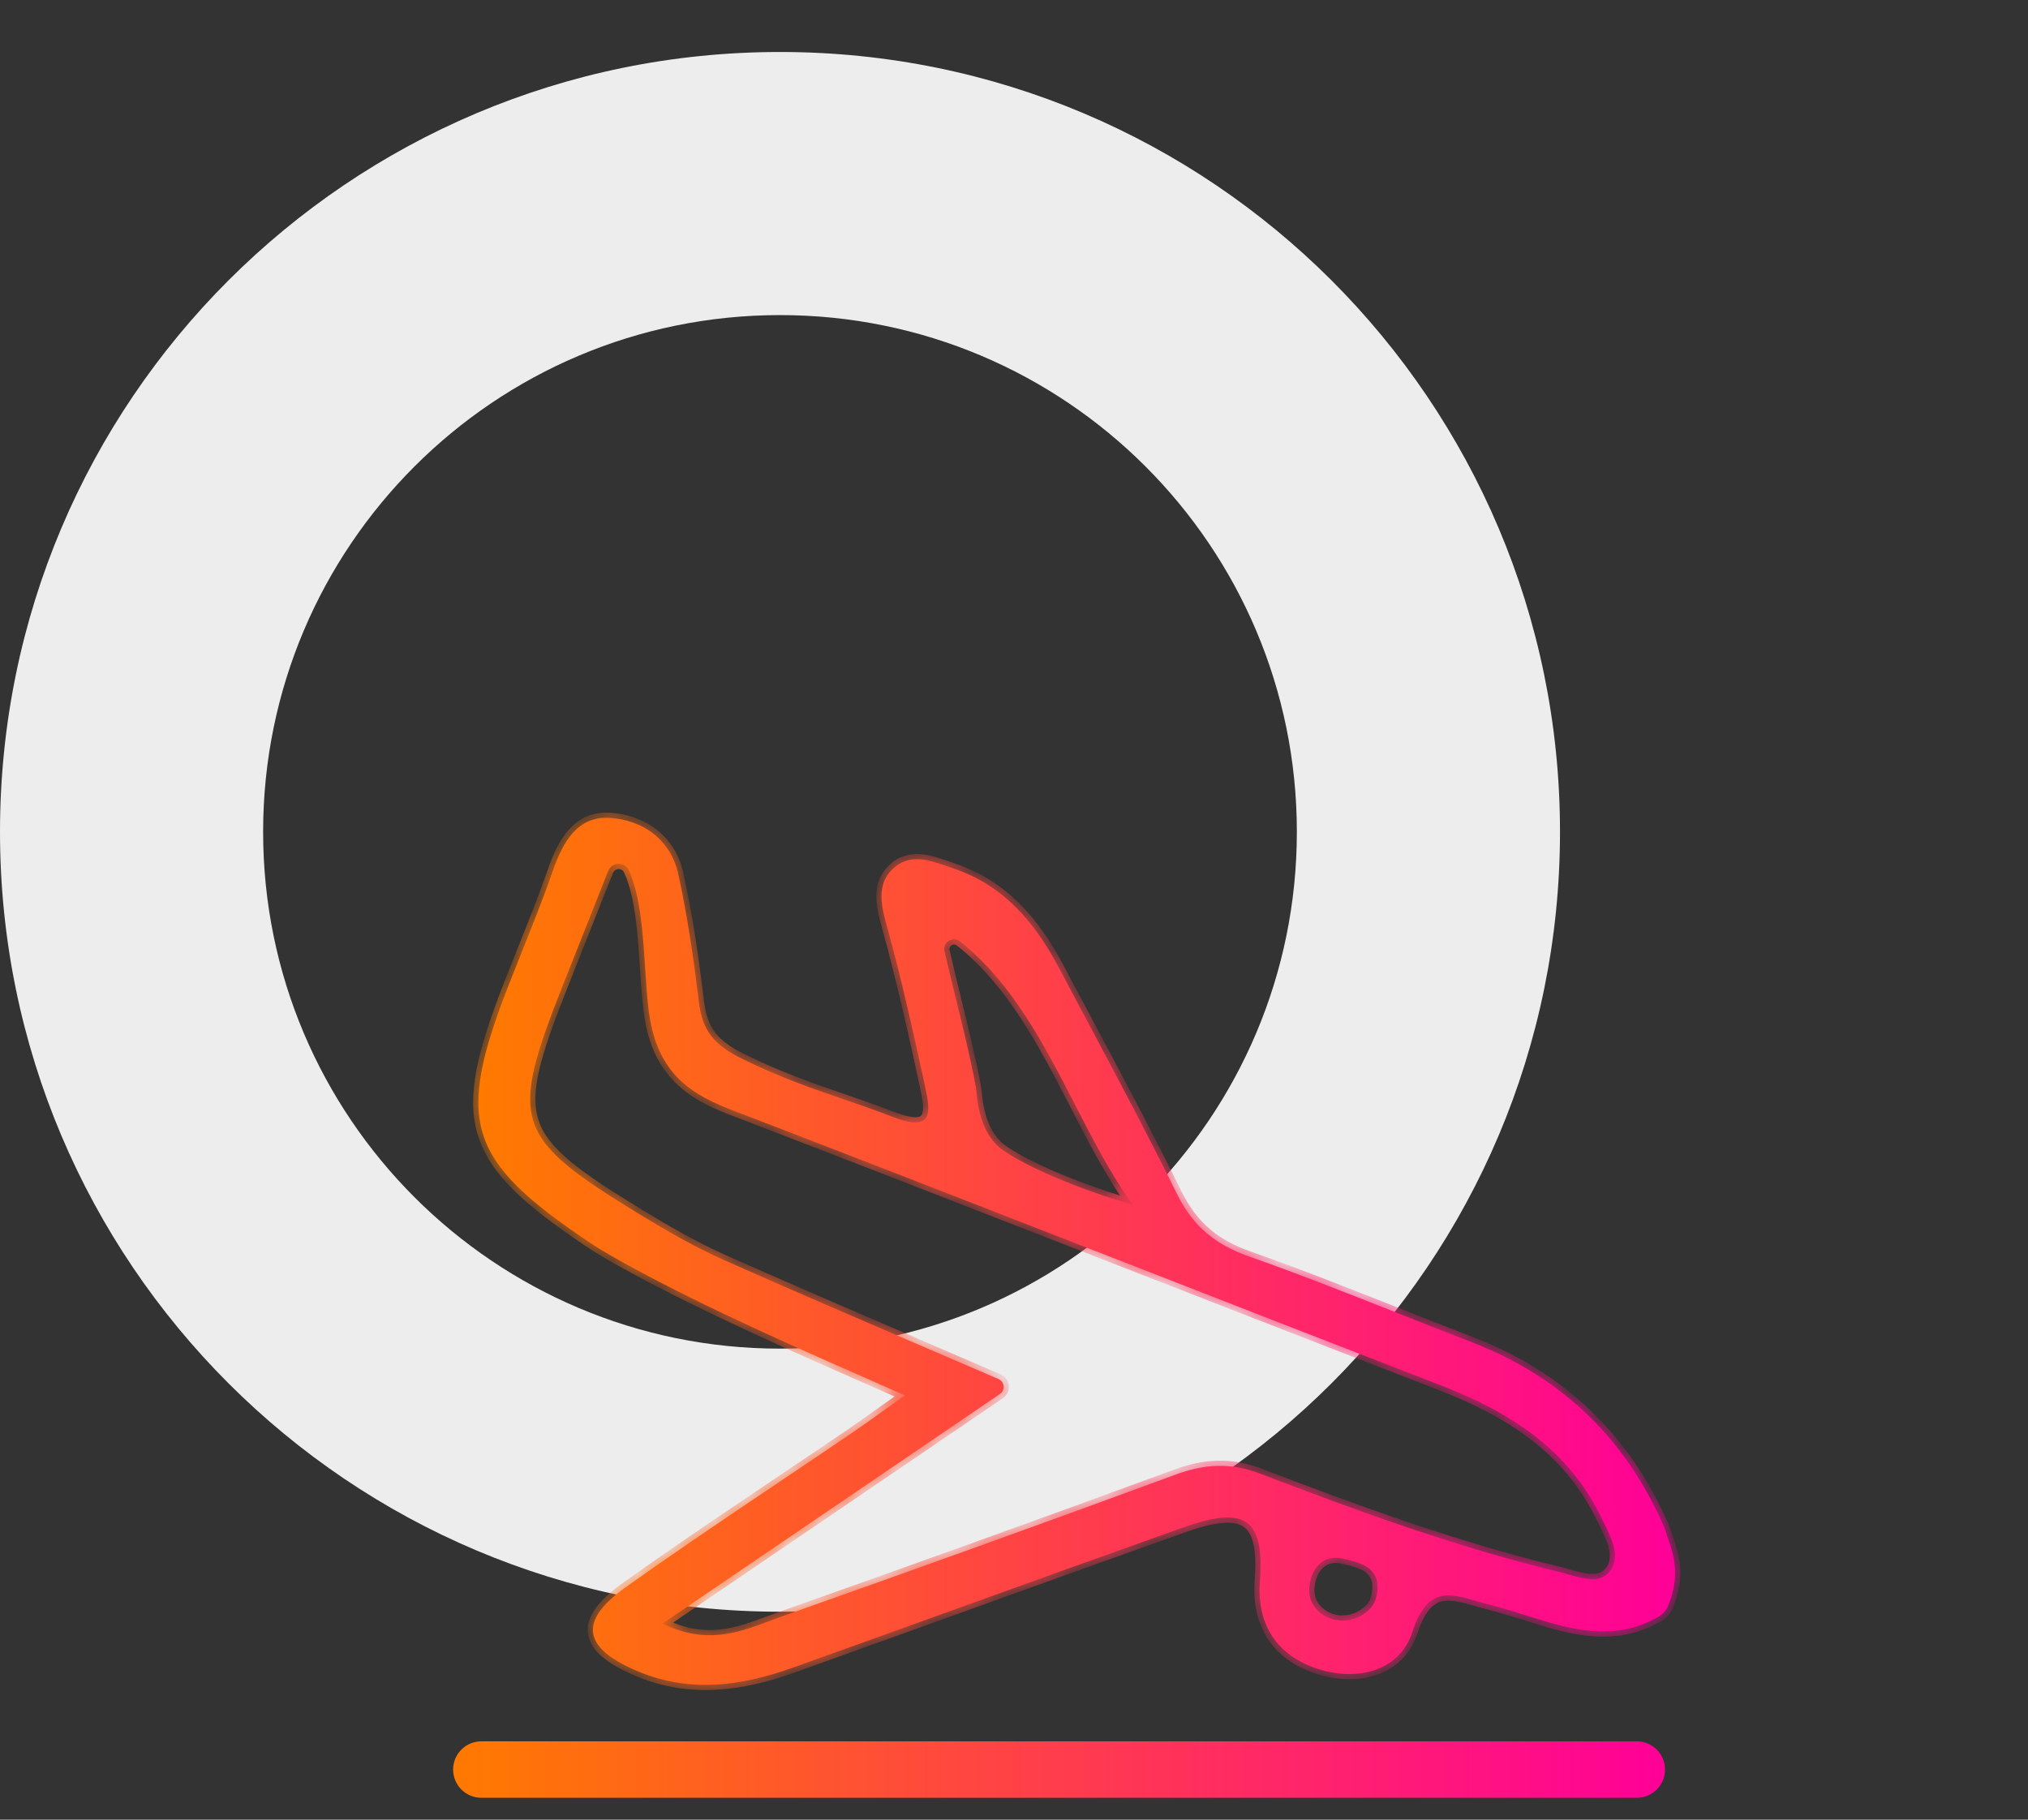
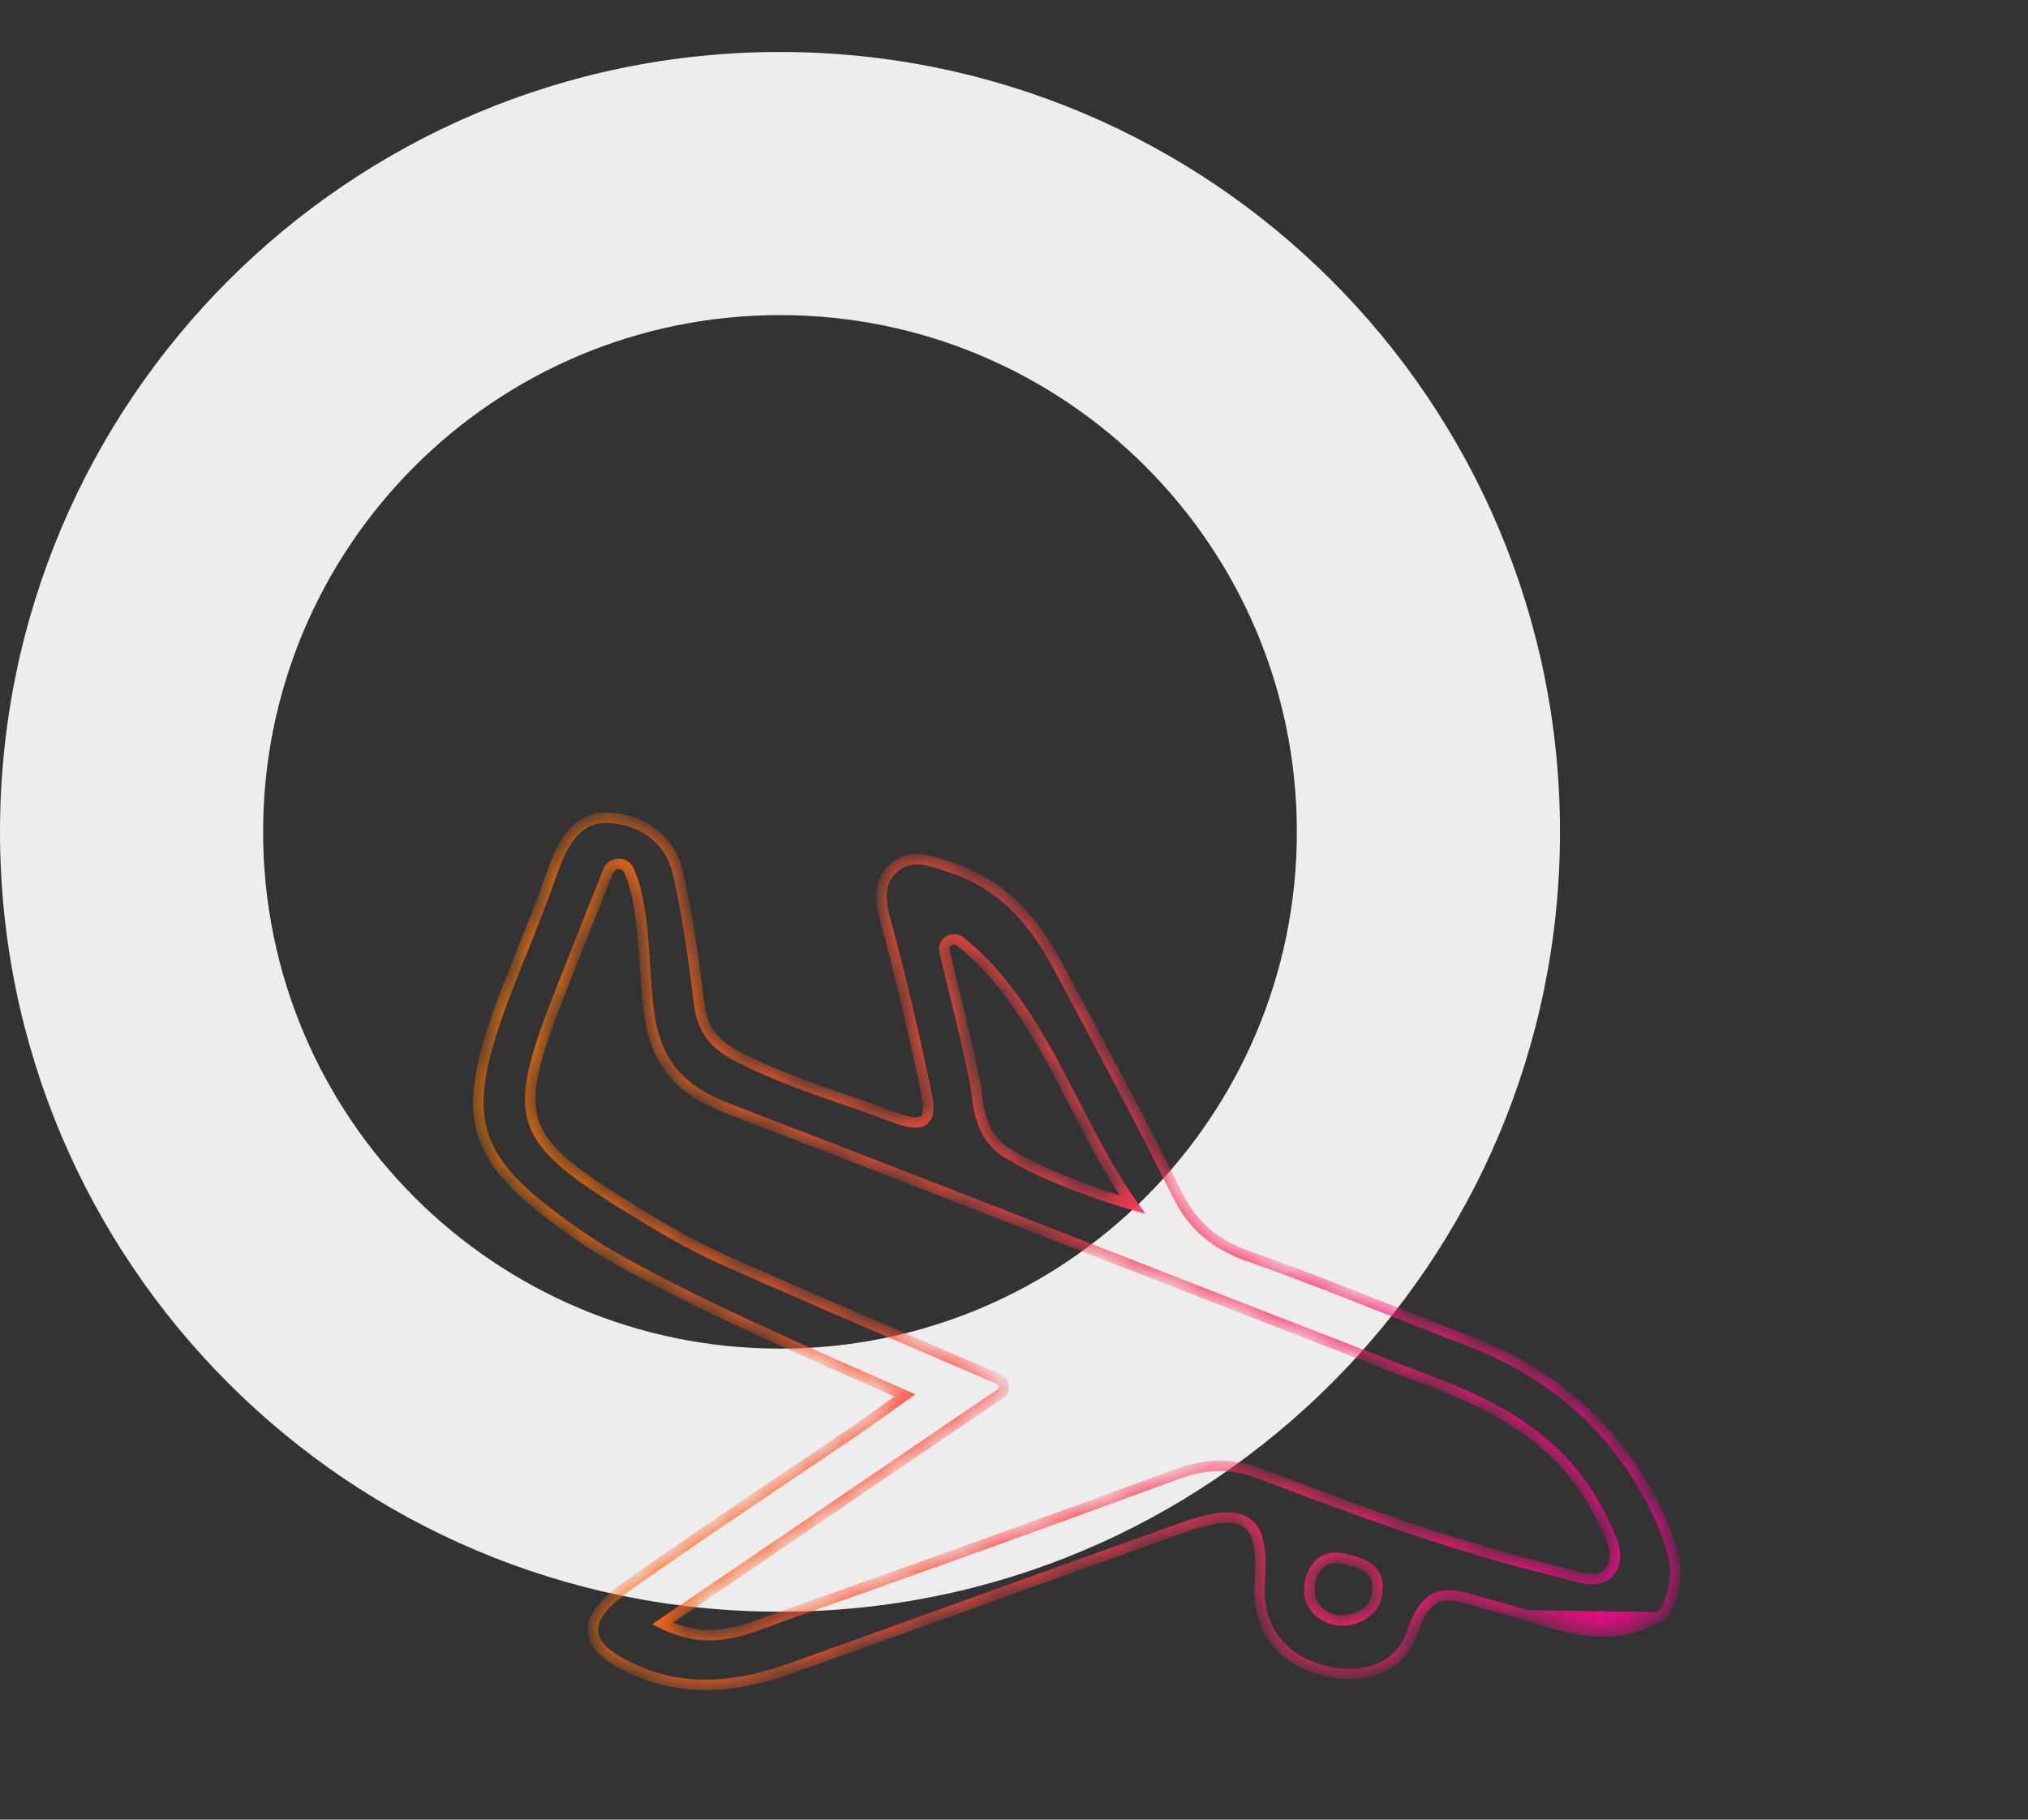
<svg xmlns="http://www.w3.org/2000/svg" width="78" height="70" viewBox="0 0 78 70" fill="none">
  <rect x="0" y="0" width="78" height="70" fill="#333333" stroke="none" />
  <path fill-rule="evenodd" clip-rule="evenodd" d="M30 62C46.569 62 60 48.569 60 32C60 15.431 46.569 2 30 2C13.431 2 0 15.431 0 32C0 48.569 13.431 62 30 62ZM30 51.88C40.979 51.88 49.879 42.979 49.879 32C49.879 21.021 40.979 12.121 30 12.121C19.021 12.121 10.12 21.021 10.12 32C10.12 42.979 19.021 51.88 30 51.88Z" fill="#EDEDED" />
  <mask id="path-2-inside-1_245_1381" fill="white">
    <path fill-rule="evenodd" clip-rule="evenodd" d="M63.801 62.187C63.958 62.095 64.082 61.955 64.152 61.787V61.786C64.642 60.611 64.372 59.821 64.159 59.198C64.115 59.068 64.073 58.946 64.041 58.829C62.566 55.365 60.072 52.962 56.553 51.611C55.587 51.24 54.625 50.859 53.663 50.477L53.663 50.477L53.663 50.477C51.802 49.74 49.941 49.003 48.055 48.34C46.744 47.88 45.881 47.174 45.264 45.92C44.131 43.621 42.925 41.359 41.72 39.096L41.719 39.096L41.719 39.095C41.388 38.473 41.056 37.851 40.726 37.228C39.811 35.501 38.624 34.066 36.676 33.41C36.599 33.384 36.523 33.357 36.446 33.331C35.709 33.074 34.965 32.815 34.325 33.437C33.728 34.017 33.876 34.776 34.097 35.573C34.663 37.622 35.129 39.7 35.577 41.779C35.798 42.808 35.91 43.585 34.278 42.945C33.676 42.709 33.075 42.502 32.457 42.29L32.456 42.29L32.456 42.29C31.255 41.879 29.992 41.445 28.543 40.73C27.479 40.204 27.016 39.662 26.884 38.569C26.683 36.912 26.445 35.251 26.087 33.623C25.79 32.278 24.703 31.535 23.433 31.462C22.218 31.393 21.65 32.385 21.272 33.477C20.909 34.521 20.498 35.548 20.087 36.576L20.087 36.576C19.906 37.029 19.725 37.481 19.548 37.935C17.514 43.16 17.967 44.624 22.623 47.761C23.19 48.143 23.792 48.474 24.394 48.8C27.245 50.349 30.605 51.829 34.006 53.326L34.805 53.678C34.531 53.873 34.282 54.051 34.049 54.218L34.049 54.219C33.577 54.557 33.171 54.848 32.758 55.129C31.84 55.754 30.918 56.374 29.996 56.993L29.996 56.993C28.009 58.33 26.021 59.666 24.07 61.056C22.229 62.369 22.416 63.387 24.489 64.274C26.517 65.141 28.512 64.862 30.496 64.152C32.599 63.4 34.7 62.642 36.802 61.884L36.802 61.884L36.803 61.884C39.699 60.84 42.595 59.795 45.496 58.764C47.914 57.905 48.634 58.424 48.456 60.836C48.331 62.523 49.149 63.688 50.648 64.187C52.154 64.687 53.821 64.324 54.327 62.771C54.89 61.043 55.728 61.285 56.783 61.59L56.783 61.59C56.951 61.639 57.125 61.689 57.303 61.733C57.759 61.846 58.215 61.99 58.672 62.134C60.353 62.665 62.05 63.201 63.801 62.187ZM24.183 33.477C24.025 33.136 23.531 33.156 23.392 33.506H23.391C23.198 33.992 23.015 34.455 22.838 34.899L22.837 34.902L22.837 34.903C22.41 35.977 22.024 36.949 21.64 37.922C19.568 43.179 19.756 43.753 24.656 46.747C25.694 47.38 26.759 47.989 27.867 48.482C30.44 49.624 33.026 50.736 35.713 51.892L35.713 51.892L35.713 51.892L35.715 51.893C36.599 52.273 37.495 52.658 38.404 53.05C38.642 53.153 38.673 53.479 38.459 53.625L34.746 56.151L34.743 56.153C31.691 58.23 28.637 60.307 25.481 62.455C27.138 63.273 28.378 62.81 29.561 62.369L29.561 62.369L29.561 62.369C29.712 62.312 29.861 62.257 30.01 62.204C35.09 60.408 40.163 58.589 45.219 56.725C46.336 56.312 47.339 56.257 48.467 56.689C52.224 58.129 56.002 59.513 59.924 60.459C60.043 60.487 60.168 60.523 60.295 60.56L60.295 60.56L60.295 60.56C60.878 60.727 61.505 60.907 61.88 60.489C62.369 59.945 61.995 59.197 61.696 58.599C61.659 58.525 61.623 58.453 61.591 58.384C60.333 55.754 58.059 54.312 55.416 53.291C51.397 51.738 47.382 50.172 43.367 48.606C38.259 46.614 33.15 44.621 28.031 42.655C26.224 41.96 25.229 40.978 24.955 38.91C24.889 38.41 24.851 37.834 24.813 37.237C24.726 35.895 24.631 34.441 24.183 33.477ZM36.929 36.218C38.941 37.821 40.151 40.171 41.343 42.488C42.037 43.837 42.725 45.174 43.563 46.346C42.431 46.028 39.98 45.184 38.627 44.282C37.735 43.687 37.613 42.545 37.557 42.015C37.547 41.926 37.54 41.855 37.531 41.806C37.319 40.671 37.043 39.55 36.767 38.43L36.767 38.43C36.617 37.818 36.467 37.207 36.327 36.594C36.247 36.246 36.65 35.996 36.929 36.218ZM50.733 62.003C51.198 62.423 51.889 62.446 52.417 62.11C52.752 61.897 52.922 61.683 52.975 61.188C53.072 60.283 52.286 60.104 51.688 59.968C51.674 59.964 51.66 59.961 51.647 59.958C50.834 59.772 50.398 60.408 50.359 61.093C50.336 61.48 50.478 61.775 50.733 62.003Z" />
  </mask>
-   <path fill-rule="evenodd" clip-rule="evenodd" d="M63.801 62.187C63.958 62.095 64.082 61.955 64.152 61.787V61.786C64.642 60.611 64.372 59.821 64.159 59.198C64.115 59.068 64.073 58.946 64.041 58.829C62.566 55.365 60.072 52.962 56.553 51.611C55.587 51.24 54.625 50.859 53.663 50.477L53.663 50.477L53.663 50.477C51.802 49.74 49.941 49.003 48.055 48.34C46.744 47.88 45.881 47.174 45.264 45.92C44.131 43.621 42.925 41.359 41.72 39.096L41.719 39.096L41.719 39.095C41.388 38.473 41.056 37.851 40.726 37.228C39.811 35.501 38.624 34.066 36.676 33.41C36.599 33.384 36.523 33.357 36.446 33.331C35.709 33.074 34.965 32.815 34.325 33.437C33.728 34.017 33.876 34.776 34.097 35.573C34.663 37.622 35.129 39.7 35.577 41.779C35.798 42.808 35.91 43.585 34.278 42.945C33.676 42.709 33.075 42.502 32.457 42.29L32.456 42.29L32.456 42.29C31.255 41.879 29.992 41.445 28.543 40.73C27.479 40.204 27.016 39.662 26.884 38.569C26.683 36.912 26.445 35.251 26.087 33.623C25.79 32.278 24.703 31.535 23.433 31.462C22.218 31.393 21.65 32.385 21.272 33.477C20.909 34.521 20.498 35.548 20.087 36.576L20.087 36.576C19.906 37.029 19.725 37.481 19.548 37.935C17.514 43.16 17.967 44.624 22.623 47.761C23.19 48.143 23.792 48.474 24.394 48.8C27.245 50.349 30.605 51.829 34.006 53.326L34.805 53.678C34.531 53.873 34.282 54.051 34.049 54.218L34.049 54.219C33.577 54.557 33.171 54.848 32.758 55.129C31.84 55.754 30.918 56.374 29.996 56.993L29.996 56.993C28.009 58.33 26.021 59.666 24.07 61.056C22.229 62.369 22.416 63.387 24.489 64.274C26.517 65.141 28.512 64.862 30.496 64.152C32.599 63.4 34.7 62.642 36.802 61.884L36.802 61.884L36.803 61.884C39.699 60.84 42.595 59.795 45.496 58.764C47.914 57.905 48.634 58.424 48.456 60.836C48.331 62.523 49.149 63.688 50.648 64.187C52.154 64.687 53.821 64.324 54.327 62.771C54.89 61.043 55.728 61.285 56.783 61.59L56.783 61.59C56.951 61.639 57.125 61.689 57.303 61.733C57.759 61.846 58.215 61.99 58.672 62.134C60.353 62.665 62.05 63.201 63.801 62.187ZM24.183 33.477C24.025 33.136 23.531 33.156 23.392 33.506H23.391C23.198 33.992 23.015 34.455 22.838 34.899L22.837 34.902L22.837 34.903C22.41 35.977 22.024 36.949 21.64 37.922C19.568 43.179 19.756 43.753 24.656 46.747C25.694 47.38 26.759 47.989 27.867 48.482C30.44 49.624 33.026 50.736 35.713 51.892L35.713 51.892L35.713 51.892L35.715 51.893C36.599 52.273 37.495 52.658 38.404 53.05C38.642 53.153 38.673 53.479 38.459 53.625L34.746 56.151L34.743 56.153C31.691 58.23 28.637 60.307 25.481 62.455C27.138 63.273 28.378 62.81 29.561 62.369L29.561 62.369L29.561 62.369C29.712 62.312 29.861 62.257 30.01 62.204C35.09 60.408 40.163 58.589 45.219 56.725C46.336 56.312 47.339 56.257 48.467 56.689C52.224 58.129 56.002 59.513 59.924 60.459C60.043 60.487 60.168 60.523 60.295 60.56L60.295 60.56L60.295 60.56C60.878 60.727 61.505 60.907 61.88 60.489C62.369 59.945 61.995 59.197 61.696 58.599C61.659 58.525 61.623 58.453 61.591 58.384C60.333 55.754 58.059 54.312 55.416 53.291C51.397 51.738 47.382 50.172 43.367 48.606C38.259 46.614 33.15 44.621 28.031 42.655C26.224 41.96 25.229 40.978 24.955 38.91C24.889 38.41 24.851 37.834 24.813 37.237C24.726 35.895 24.631 34.441 24.183 33.477ZM36.929 36.218C38.941 37.821 40.151 40.171 41.343 42.488C42.037 43.837 42.725 45.174 43.563 46.346C42.431 46.028 39.98 45.184 38.627 44.282C37.735 43.687 37.613 42.545 37.557 42.015C37.547 41.926 37.54 41.855 37.531 41.806C37.319 40.671 37.043 39.55 36.767 38.43L36.767 38.43C36.617 37.818 36.467 37.207 36.327 36.594C36.247 36.246 36.65 35.996 36.929 36.218ZM50.733 62.003C51.198 62.423 51.889 62.446 52.417 62.11C52.752 61.897 52.922 61.683 52.975 61.188C53.072 60.283 52.286 60.104 51.688 59.968C51.674 59.964 51.66 59.961 51.647 59.958C50.834 59.772 50.398 60.408 50.359 61.093C50.336 61.48 50.478 61.775 50.733 62.003Z" fill="url(#paint0_linear_245_1381)" />
-   <path d="M64.152 61.787L64.337 61.864L64.352 61.827V61.787H64.152ZM63.801 62.187L63.901 62.36L63.901 62.36L63.801 62.187ZM64.152 61.786L63.968 61.709L63.952 61.746V61.786H64.152ZM64.159 59.198L64.349 59.133L64.349 59.133L64.159 59.198ZM64.041 58.829L64.234 58.776L64.231 58.763L64.225 58.751L64.041 58.829ZM56.553 51.611L56.625 51.424L56.625 51.424L56.553 51.611ZM53.663 50.477L53.589 50.663L53.59 50.663L53.663 50.477ZM53.663 50.477L53.737 50.291L53.736 50.291L53.663 50.477ZM48.055 48.34L48.121 48.151L48.121 48.151L48.055 48.34ZM45.264 45.92L45.443 45.832L45.443 45.832L45.264 45.92ZM41.72 39.096L41.543 39.191L41.543 39.191L41.72 39.096ZM41.719 39.096L41.543 39.19L41.543 39.19L41.719 39.096ZM41.719 39.095L41.896 39.001L41.895 39.001L41.719 39.095ZM40.726 37.228L40.549 37.322L40.549 37.322L40.726 37.228ZM36.676 33.41L36.739 33.22L36.739 33.22L36.676 33.41ZM36.446 33.331L36.512 33.142L36.512 33.142L36.446 33.331ZM34.325 33.437L34.186 33.293L34.186 33.293L34.325 33.437ZM34.097 35.573L34.29 35.52L34.29 35.52L34.097 35.573ZM35.577 41.779L35.381 41.821L35.381 41.821L35.577 41.779ZM34.278 42.945L34.205 43.131L34.205 43.131L34.278 42.945ZM32.457 42.29L32.389 42.479L32.392 42.48L32.457 42.29ZM32.456 42.29L32.524 42.102L32.521 42.101L32.456 42.29ZM28.543 40.73L28.632 40.55L28.632 40.55L28.543 40.73ZM26.884 38.569L26.685 38.593L26.685 38.593L26.884 38.569ZM26.087 33.623L25.891 33.666L25.891 33.666L26.087 33.623ZM23.433 31.462L23.445 31.263L23.445 31.263L23.433 31.462ZM21.272 33.477L21.461 33.542L21.461 33.542L21.272 33.477ZM20.087 36.576L20.27 36.657L20.273 36.65L20.087 36.576ZM20.087 36.576L19.904 36.495L19.901 36.502L20.087 36.576ZM19.548 37.935L19.361 37.863L19.361 37.863L19.548 37.935ZM22.623 47.761L22.735 47.595L22.735 47.595L22.623 47.761ZM24.394 48.8L24.489 48.625L24.489 48.625L24.394 48.8ZM34.006 53.326L34.086 53.143L34.086 53.143L34.006 53.326ZM34.805 53.678L34.921 53.842L35.208 53.638L34.886 53.495L34.805 53.678ZM34.049 54.218L34.164 54.382L34.165 54.381L34.049 54.218ZM34.049 54.219L33.934 54.055L33.932 54.056L34.049 54.219ZM32.758 55.129L32.645 54.964L32.645 54.964L32.758 55.129ZM29.996 56.993L30.107 57.16L30.108 57.159L29.996 56.993ZM29.996 56.993L29.885 56.827L29.885 56.827L29.996 56.993ZM24.07 61.056L24.186 61.219L24.186 61.219L24.07 61.056ZM24.489 64.274L24.411 64.458L24.411 64.458L24.489 64.274ZM30.496 64.152L30.428 63.964L30.428 63.964L30.496 64.152ZM36.802 61.884L36.87 62.073L36.87 62.072L36.802 61.884ZM36.802 61.884L36.734 61.696L36.733 61.697L36.802 61.884ZM36.803 61.884L36.735 61.696L36.735 61.696L36.803 61.884ZM45.496 58.764L45.563 58.953L45.563 58.953L45.496 58.764ZM48.456 60.836L48.256 60.821L48.256 60.821L48.456 60.836ZM50.648 64.187L50.585 64.376L50.585 64.377L50.648 64.187ZM54.327 62.771L54.517 62.833L54.517 62.833L54.327 62.771ZM56.783 61.59L56.841 61.399L56.839 61.398L56.783 61.59ZM56.783 61.59L56.726 61.782L56.728 61.782L56.783 61.59ZM57.303 61.733L57.351 61.539L57.351 61.539L57.303 61.733ZM58.672 62.134L58.612 62.325L58.612 62.325L58.672 62.134ZM23.392 33.506V33.706H23.528L23.578 33.58L23.392 33.506ZM24.183 33.477L24.365 33.392L24.365 33.392L24.183 33.477ZM23.391 33.506V33.306H23.256L23.206 33.432L23.391 33.506ZM22.838 34.899L22.652 34.825L22.652 34.825L22.838 34.899ZM22.837 34.902L22.651 34.828L22.651 34.828L22.837 34.902ZM22.837 34.903L23.023 34.977L23.023 34.976L22.837 34.903ZM21.64 37.922L21.454 37.848L21.454 37.848L21.64 37.922ZM24.656 46.747L24.552 46.917L24.552 46.917L24.656 46.747ZM27.867 48.482L27.786 48.664L27.786 48.664L27.867 48.482ZM35.713 51.892L35.634 52.075L35.635 52.076L35.713 51.892ZM35.713 51.892L35.792 51.708L35.791 51.708L35.713 51.892ZM35.713 51.892L35.793 51.708L35.792 51.708L35.713 51.892ZM35.715 51.893L35.636 52.076L35.636 52.077L35.715 51.893ZM38.404 53.05L38.325 53.234L38.325 53.234L38.404 53.05ZM38.459 53.625L38.346 53.459L38.346 53.459L38.459 53.625ZM34.746 56.151L34.859 56.316L34.859 56.316L34.746 56.151ZM34.743 56.153L34.631 55.987L34.631 55.987L34.743 56.153ZM25.481 62.455L25.368 62.29L25.085 62.483L25.392 62.635L25.481 62.455ZM29.561 62.369L29.631 62.556L29.636 62.554L29.561 62.369ZM29.561 62.369L29.491 62.181L29.487 62.183L29.561 62.369ZM30.01 62.204L30.076 62.393L30.076 62.393L30.01 62.204ZM45.219 56.725L45.289 56.913L45.289 56.912L45.219 56.725ZM48.467 56.689L48.539 56.502L48.539 56.502L48.467 56.689ZM59.924 60.459L59.971 60.264L59.971 60.264L59.924 60.459ZM60.295 60.56L60.24 60.752L60.243 60.753L60.295 60.56ZM60.295 60.56L60.243 60.753L60.247 60.754L60.295 60.56ZM60.295 60.56L60.351 60.367L60.344 60.366L60.295 60.56ZM61.88 60.489L61.732 60.355L61.732 60.355L61.88 60.489ZM61.696 58.599L61.517 58.688L61.517 58.688L61.696 58.599ZM61.591 58.384L61.41 58.471L61.41 58.471L61.591 58.384ZM55.416 53.291L55.488 53.104L55.488 53.104L55.416 53.291ZM43.367 48.606L43.295 48.792L43.295 48.792L43.367 48.606ZM28.031 42.655L27.959 42.842L27.96 42.842L28.031 42.655ZM24.955 38.91L25.153 38.883L25.153 38.883L24.955 38.91ZM24.813 37.237L25.012 37.224L25.012 37.224L24.813 37.237ZM41.343 42.488L41.165 42.579L41.165 42.579L41.343 42.488ZM36.929 36.218L37.054 36.061L37.054 36.061L36.929 36.218ZM43.563 46.346L43.509 46.538L44.056 46.692L43.725 46.229L43.563 46.346ZM38.627 44.282L38.739 44.116L38.738 44.116L38.627 44.282ZM37.557 42.015L37.358 42.036L37.358 42.036L37.557 42.015ZM37.531 41.806L37.727 41.769L37.727 41.769L37.531 41.806ZM36.767 38.43L36.962 38.382L36.959 38.371L36.767 38.43ZM36.767 38.43L36.573 38.477L36.576 38.489L36.767 38.43ZM36.327 36.594L36.522 36.549L36.522 36.549L36.327 36.594ZM52.417 62.11L52.309 61.941L52.309 61.941L52.417 62.11ZM50.733 62.003L50.867 61.855L50.866 61.855L50.733 62.003ZM52.975 61.188L52.776 61.166L52.776 61.166L52.975 61.188ZM51.688 59.968L51.643 60.163L51.643 60.163L51.688 59.968ZM51.647 59.958L51.602 60.153L51.602 60.153L51.647 59.958ZM50.359 61.093L50.559 61.105L50.559 61.104L50.359 61.093ZM63.968 61.71C63.915 61.837 63.821 61.944 63.7 62.014L63.901 62.36C64.096 62.246 64.25 62.073 64.337 61.864L63.968 61.71ZM63.952 61.786V61.787H64.352V61.786H63.952ZM63.97 59.262C64.077 59.575 64.189 59.907 64.22 60.3C64.25 60.691 64.201 61.15 63.968 61.709L64.337 61.863C64.594 61.246 64.654 60.724 64.619 60.269C64.584 59.819 64.455 59.444 64.349 59.133L63.97 59.262ZM63.848 58.882C63.882 59.006 63.926 59.134 63.97 59.262L64.349 59.133C64.304 59.002 64.264 58.886 64.234 58.776L63.848 58.882ZM56.482 51.797C59.949 53.129 62.403 55.493 63.857 58.907L64.225 58.751C62.729 55.236 60.194 52.794 56.625 51.424L56.482 51.797ZM53.59 50.663C54.551 51.044 55.515 51.426 56.482 51.797L56.625 51.424C55.66 51.053 54.699 50.673 53.737 50.291L53.59 50.663ZM53.589 50.663L53.589 50.663L53.737 50.292L53.737 50.292L53.589 50.663ZM53.588 50.663L53.589 50.663L53.737 50.292L53.737 50.291L53.588 50.663ZM47.988 48.529C49.87 49.19 51.727 49.926 53.589 50.663L53.736 50.291C51.876 49.554 50.012 48.816 48.121 48.151L47.988 48.529ZM45.084 46.008C45.727 47.314 46.634 48.053 47.988 48.529L48.121 48.151C46.855 47.707 46.035 47.035 45.443 45.832L45.084 46.008ZM41.543 39.191C42.749 41.453 43.954 43.713 45.084 46.008L45.443 45.832C44.309 43.53 43.102 41.264 41.896 39.002L41.543 39.191ZM41.543 39.19L41.543 39.191L41.896 39.002L41.896 39.002L41.543 39.19ZM41.542 39.189L41.543 39.19L41.896 39.002L41.896 39.001L41.542 39.189ZM40.549 37.322C40.88 37.945 41.211 38.567 41.542 39.189L41.895 39.001C41.564 38.379 41.233 37.757 40.903 37.135L40.549 37.322ZM36.612 33.599C38.491 34.232 39.646 35.617 40.549 37.322L40.903 37.135C39.976 35.385 38.756 33.9 36.739 33.22L36.612 33.599ZM36.381 33.52C36.457 33.546 36.535 33.573 36.612 33.599L36.739 33.22C36.664 33.195 36.589 33.169 36.512 33.142L36.381 33.52ZM34.465 33.58C34.739 33.313 35.028 33.237 35.339 33.254C35.663 33.271 36.005 33.389 36.381 33.52L36.512 33.142C36.15 33.016 35.752 32.875 35.36 32.854C34.954 32.833 34.551 32.938 34.186 33.293L34.465 33.58ZM34.29 35.52C34.065 34.709 33.962 34.069 34.465 33.58L34.186 33.293C33.495 33.965 33.687 34.843 33.904 35.627L34.29 35.52ZM35.772 41.737C35.325 39.658 34.857 37.574 34.29 35.52L33.904 35.627C34.468 37.669 34.934 39.743 35.381 41.821L35.772 41.737ZM34.205 43.131C34.62 43.294 34.947 43.376 35.199 43.377C35.462 43.379 35.672 43.291 35.793 43.092C35.902 42.914 35.913 42.686 35.896 42.47C35.879 42.247 35.827 41.993 35.772 41.737L35.381 41.821C35.437 42.08 35.482 42.309 35.497 42.501C35.513 42.699 35.491 42.819 35.452 42.884C35.425 42.928 35.37 42.978 35.201 42.977C35.023 42.977 34.752 42.916 34.351 42.759L34.205 43.131ZM32.392 42.48C33.011 42.692 33.608 42.897 34.205 43.131L34.351 42.759C33.745 42.521 33.139 42.313 32.521 42.101L32.392 42.48ZM32.389 42.479L32.389 42.479L32.524 42.102L32.524 42.102L32.389 42.479ZM32.389 42.479L32.389 42.479L32.524 42.102L32.524 42.102L32.389 42.479ZM28.455 40.909C29.916 41.631 31.191 42.068 32.392 42.48L32.521 42.101C31.32 41.689 30.067 41.26 28.632 40.55L28.455 40.909ZM26.685 38.593C26.755 39.164 26.913 39.611 27.207 39.985C27.498 40.357 27.91 40.64 28.455 40.909L28.632 40.55C28.112 40.293 27.76 40.042 27.521 39.738C27.285 39.437 27.146 39.066 27.082 38.545L26.685 38.593ZM25.891 33.666C26.248 35.285 26.485 36.938 26.685 38.593L27.082 38.545C26.882 36.885 26.643 35.217 26.282 33.58L25.891 33.666ZM23.422 31.662C24.618 31.73 25.617 32.423 25.891 33.666L26.282 33.58C25.963 32.133 24.788 31.339 23.445 31.263L23.422 31.662ZM21.461 33.542C21.648 33.003 21.874 32.514 22.187 32.169C22.492 31.833 22.881 31.631 23.422 31.662L23.445 31.263C22.77 31.225 22.268 31.485 21.891 31.9C21.522 32.306 21.274 32.858 21.083 33.411L21.461 33.542ZM20.273 36.65C20.683 35.623 21.096 34.592 21.461 33.542L21.083 33.411C20.722 34.45 20.313 35.473 19.901 36.502L20.273 36.65ZM20.27 36.657L20.27 36.657L19.904 36.495L19.904 36.495L20.27 36.657ZM19.734 38.008C19.911 37.555 20.091 37.103 20.273 36.65L19.901 36.502C19.72 36.954 19.539 37.408 19.361 37.863L19.734 38.008ZM22.735 47.595C20.402 46.023 19.185 44.907 18.767 43.571C18.35 42.235 18.715 40.626 19.734 38.008L19.361 37.863C18.346 40.47 17.921 42.205 18.386 43.691C18.85 45.177 20.188 46.361 22.512 47.926L22.735 47.595ZM24.489 48.625C23.887 48.298 23.293 47.971 22.735 47.595L22.511 47.926C23.087 48.315 23.698 48.65 24.298 48.976L24.489 48.625ZM34.086 53.143C30.683 51.645 27.331 50.169 24.489 48.625L24.298 48.976C27.158 50.53 30.526 52.013 33.925 53.509L34.086 53.143ZM34.886 53.495L34.086 53.143L33.925 53.509L34.724 53.861L34.886 53.495ZM34.165 54.381C34.398 54.214 34.647 54.036 34.921 53.842L34.689 53.515C34.415 53.71 34.165 53.889 33.932 54.056L34.165 54.381ZM34.164 54.382L34.164 54.382L33.934 54.055L33.934 54.055L34.164 54.382ZM32.87 55.294C33.286 55.011 33.694 54.719 34.165 54.381L33.932 54.056C33.46 54.394 33.056 54.684 32.645 54.964L32.87 55.294ZM30.108 57.159C31.03 56.54 31.952 55.92 32.87 55.294L32.645 54.964C31.728 55.588 30.806 56.208 29.885 56.827L30.108 57.159ZM30.107 57.16L30.107 57.16L29.885 56.827L29.885 56.827L30.107 57.16ZM24.186 61.219C26.134 59.831 28.12 58.496 30.108 57.159L29.885 56.827C27.897 58.164 25.907 59.502 23.954 60.894L24.186 61.219ZM24.568 64.09C24.059 63.873 23.68 63.652 23.421 63.43C23.162 63.208 23.039 62.997 23.01 62.797C22.982 62.598 23.041 62.371 23.23 62.104C23.421 61.836 23.735 61.541 24.186 61.219L23.954 60.894C23.485 61.228 23.132 61.553 22.904 61.872C22.676 62.193 22.567 62.522 22.614 62.853C22.661 63.182 22.858 63.474 23.16 63.733C23.462 63.993 23.883 64.232 24.411 64.458L24.568 64.09ZM30.428 63.964C28.468 64.666 26.531 64.93 24.568 64.09L24.411 64.458C26.504 65.353 28.556 65.059 30.563 64.341L30.428 63.964ZM36.734 61.696C34.632 62.454 32.531 63.212 30.428 63.964L30.563 64.341C32.666 63.588 34.768 62.83 36.87 62.073L36.734 61.696ZM36.733 61.697L36.733 61.697L36.87 62.072L36.871 62.072L36.733 61.697ZM36.735 61.696L36.734 61.696L36.87 62.072L36.871 62.072L36.735 61.696ZM45.429 58.576C42.528 59.607 39.631 60.652 36.735 61.696L36.871 62.072C39.767 61.028 42.663 59.984 45.563 58.953L45.429 58.576ZM48.655 60.85C48.7 60.24 48.69 59.734 48.604 59.332C48.518 58.928 48.35 58.611 48.065 58.41C47.782 58.21 47.417 58.15 46.987 58.187C46.557 58.224 46.04 58.359 45.429 58.576L45.563 58.953C46.162 58.74 46.641 58.618 47.021 58.586C47.401 58.553 47.658 58.612 47.835 58.737C48.009 58.86 48.139 59.071 48.213 59.416C48.287 59.763 48.3 60.225 48.256 60.821L48.655 60.85ZM50.711 63.997C49.996 63.759 49.457 63.367 49.109 62.846C48.762 62.325 48.595 61.658 48.655 60.85L48.256 60.821C48.191 61.701 48.371 62.46 48.776 63.068C49.182 63.676 49.801 64.116 50.585 64.376L50.711 63.997ZM54.137 62.709C53.905 63.42 53.412 63.855 52.799 64.059C52.18 64.265 51.432 64.236 50.711 63.997L50.585 64.377C51.37 64.637 52.208 64.677 52.925 64.438C53.649 64.198 54.243 63.674 54.517 62.833L54.137 62.709ZM56.839 61.398C56.578 61.323 56.316 61.247 56.066 61.206C55.815 61.164 55.561 61.156 55.316 61.226C54.808 61.37 54.426 61.821 54.137 62.709L54.517 62.833C54.791 61.992 55.11 61.7 55.425 61.61C55.592 61.563 55.781 61.564 56.001 61.6C56.223 61.637 56.461 61.705 56.728 61.782L56.839 61.398ZM56.841 61.399L56.841 61.399L56.726 61.782L56.726 61.782L56.841 61.399ZM57.351 61.539C57.177 61.496 57.007 61.447 56.839 61.398L56.728 61.782C56.895 61.831 57.072 61.882 57.255 61.927L57.351 61.539ZM58.732 61.943C58.276 61.799 57.814 61.653 57.351 61.539L57.255 61.927C57.704 62.038 58.154 62.18 58.612 62.325L58.732 61.943ZM63.701 62.014C62.036 62.978 60.426 62.478 58.732 61.943L58.612 62.325C60.281 62.852 62.063 63.424 63.901 62.36L63.701 62.014ZM23.578 33.58C23.655 33.387 23.92 33.385 24.002 33.561L24.365 33.392C24.13 32.887 23.408 32.924 23.206 33.432L23.578 33.58ZM23.391 33.706H23.392V33.306H23.391V33.706ZM23.024 34.973C23.201 34.528 23.384 34.066 23.577 33.58L23.206 33.432C23.012 33.919 22.829 34.381 22.652 34.825L23.024 34.973ZM23.023 34.976L23.024 34.973L22.652 34.825L22.651 34.828L23.023 34.976ZM23.023 34.976L23.023 34.976L22.651 34.828L22.651 34.829L23.023 34.976ZM21.826 37.995C22.21 37.023 22.596 36.051 23.023 34.977L22.651 34.829C22.224 35.903 21.838 36.875 21.454 37.848L21.826 37.995ZM24.761 46.576C23.534 45.827 22.616 45.237 21.954 44.69C21.293 44.145 20.906 43.657 20.723 43.119C20.54 42.581 20.55 41.965 20.743 41.143C20.936 40.319 21.308 39.31 21.826 37.995L21.454 37.848C20.937 39.161 20.555 40.196 20.354 41.052C20.152 41.91 20.127 42.61 20.344 43.248C20.561 43.885 21.011 44.43 21.699 44.998C22.386 45.566 23.328 46.17 24.552 46.917L24.761 46.576ZM27.949 48.299C26.852 47.812 25.796 47.208 24.761 46.576L24.552 46.917C25.593 47.553 26.666 48.167 27.786 48.664L27.949 48.299ZM35.792 51.708C33.105 50.552 30.52 49.44 27.949 48.299L27.786 48.664C30.36 49.807 32.947 50.92 35.634 52.075L35.792 51.708ZM35.791 51.708L35.791 51.708L35.635 52.076L35.635 52.076L35.791 51.708ZM35.792 51.708L35.792 51.708L35.635 52.076L35.635 52.076L35.792 51.708ZM35.794 51.709L35.793 51.708L35.634 52.076L35.636 52.076L35.794 51.709ZM38.483 52.867C37.574 52.474 36.678 52.089 35.794 51.709L35.636 52.077C36.52 52.457 37.416 52.842 38.325 53.234L38.483 52.867ZM38.571 53.79C38.916 53.556 38.866 53.031 38.483 52.867L38.325 53.234C38.418 53.274 38.43 53.403 38.346 53.459L38.571 53.79ZM34.859 56.316L38.571 53.79L38.346 53.459L34.634 55.985L34.859 56.316ZM34.856 56.318L34.859 56.316L34.634 55.985L34.631 55.987L34.856 56.318ZM25.593 62.621C28.75 60.472 31.803 58.395 34.856 56.318L34.631 55.987C31.578 58.064 28.525 60.142 25.368 62.29L25.593 62.621ZM29.491 62.181C28.311 62.622 27.144 63.053 25.569 62.276L25.392 62.635C27.131 63.493 28.446 62.998 29.631 62.556L29.491 62.181ZM29.487 62.183L29.487 62.183L29.636 62.554L29.636 62.554L29.487 62.183ZM29.487 62.183L29.487 62.183L29.636 62.554L29.636 62.554L29.487 62.183ZM29.943 62.016C29.792 62.069 29.641 62.125 29.491 62.181L29.631 62.556C29.782 62.5 29.929 62.445 30.076 62.393L29.943 62.016ZM45.15 56.537C40.095 58.401 35.023 60.22 29.943 62.016L30.076 62.393C35.158 60.596 40.232 58.777 45.289 56.913L45.15 56.537ZM48.539 56.502C47.358 56.05 46.304 56.111 45.15 56.537L45.289 56.912C46.367 56.514 47.32 56.464 48.396 56.876L48.539 56.502ZM59.971 60.264C56.063 59.321 52.294 57.942 48.539 56.502L48.396 56.876C52.153 58.316 55.942 59.704 59.877 60.653L59.971 60.264ZM60.35 60.368C60.224 60.331 60.095 60.294 59.971 60.264L59.877 60.653C59.992 60.681 60.112 60.715 60.24 60.752L60.35 60.368ZM60.347 60.367L60.347 60.367L60.243 60.753L60.243 60.753L60.347 60.367ZM60.344 60.366L60.344 60.366L60.247 60.754L60.247 60.754L60.344 60.366ZM61.732 60.355C61.599 60.504 61.418 60.556 61.176 60.544C60.927 60.532 60.648 60.453 60.351 60.368L60.24 60.752C60.526 60.834 60.852 60.929 61.156 60.944C61.467 60.959 61.787 60.892 62.029 60.622L61.732 60.355ZM61.517 58.688C61.669 58.992 61.824 59.305 61.888 59.605C61.95 59.897 61.919 60.147 61.732 60.355L62.029 60.622C62.331 60.287 62.357 59.89 62.279 59.523C62.203 59.163 62.022 58.803 61.875 58.509L61.517 58.688ZM61.41 58.471C61.444 58.541 61.481 58.614 61.517 58.688L61.875 58.509C61.838 58.435 61.803 58.365 61.771 58.298L61.41 58.471ZM55.344 53.477C57.966 54.49 60.184 55.907 61.41 58.471L61.771 58.298C60.482 55.601 58.153 54.134 55.488 53.104L55.344 53.477ZM43.295 48.792C47.309 50.358 51.324 51.924 55.344 53.477L55.488 53.104C51.469 51.551 47.455 49.986 43.44 48.42L43.295 48.792ZM27.96 42.842C33.078 44.807 38.186 46.8 43.295 48.792L43.44 48.42C38.331 46.427 33.222 44.435 28.103 42.468L27.96 42.842ZM24.757 38.936C24.897 39.999 25.226 40.801 25.767 41.428C26.305 42.053 27.039 42.488 27.959 42.842L28.103 42.468C27.216 42.127 26.549 41.724 26.07 41.167C25.592 40.613 25.286 39.89 25.153 38.883L24.757 38.936ZM24.613 37.25C24.652 37.846 24.689 38.428 24.757 38.936L25.153 38.883C25.088 38.391 25.051 37.823 25.012 37.224L24.613 37.25ZM24.002 33.561C24.214 34.016 24.346 34.598 24.435 35.243C24.525 35.886 24.57 36.577 24.613 37.25L25.012 37.224C24.969 36.554 24.923 35.848 24.832 35.188C24.74 34.529 24.601 33.901 24.365 33.392L24.002 33.561ZM41.521 42.396C40.333 40.088 39.105 37.696 37.054 36.061L36.805 36.374C38.777 37.946 39.969 40.255 41.165 42.579L41.521 42.396ZM43.725 46.229C42.898 45.072 42.217 43.748 41.521 42.396L41.165 42.579C41.858 43.926 42.553 45.277 43.4 46.462L43.725 46.229ZM38.517 44.448C39.897 45.369 42.374 46.219 43.509 46.538L43.617 46.153C42.488 45.836 40.063 44.999 38.739 44.116L38.517 44.448ZM37.358 42.036C37.386 42.301 37.432 42.74 37.59 43.19C37.748 43.642 38.023 44.119 38.517 44.448L38.738 44.116C38.34 43.85 38.108 43.459 37.968 43.058C37.827 42.656 37.784 42.259 37.756 41.993L37.358 42.036ZM37.334 41.842C37.341 41.882 37.348 41.944 37.358 42.036L37.756 41.993C37.746 41.909 37.738 41.828 37.727 41.769L37.334 41.842ZM36.573 38.477C36.849 39.599 37.123 40.715 37.334 41.843L37.727 41.769C37.514 40.628 37.237 39.502 36.962 38.382L36.573 38.477ZM36.576 38.489L36.576 38.489L36.959 38.371L36.959 38.371L36.576 38.489ZM36.132 36.638C36.272 37.254 36.423 37.866 36.573 38.477L36.962 38.382C36.811 37.77 36.661 37.161 36.522 36.549L36.132 36.638ZM37.054 36.061C36.63 35.724 36.009 36.102 36.132 36.638L36.522 36.549C36.485 36.389 36.67 36.267 36.805 36.374L37.054 36.061ZM52.309 61.941C51.849 62.234 51.258 62.208 50.867 61.855L50.599 62.152C51.138 62.638 51.929 62.658 52.524 62.279L52.309 61.941ZM52.776 61.166C52.752 61.395 52.702 61.539 52.633 61.647C52.565 61.754 52.465 61.842 52.309 61.941L52.524 62.279C52.704 62.164 52.857 62.039 52.97 61.863C53.083 61.686 53.145 61.476 53.174 61.209L52.776 61.166ZM51.643 60.163C51.951 60.233 52.258 60.305 52.48 60.455C52.587 60.527 52.667 60.613 52.718 60.72C52.769 60.828 52.797 60.97 52.776 61.166L53.174 61.209C53.201 60.953 53.168 60.734 53.08 60.549C52.992 60.364 52.857 60.227 52.704 60.124C52.408 59.924 52.023 59.839 51.732 59.773L51.643 60.163ZM51.602 60.153C51.615 60.156 51.629 60.159 51.643 60.163L51.732 59.773C51.718 59.769 51.705 59.766 51.691 59.763L51.602 60.153ZM50.559 61.104C50.576 60.796 50.682 60.516 50.856 60.338C51.02 60.169 51.26 60.075 51.602 60.153L51.691 59.763C51.22 59.655 50.836 59.785 50.569 60.059C50.312 60.324 50.18 60.705 50.159 61.082L50.559 61.104ZM50.866 61.855C50.654 61.664 50.54 61.426 50.559 61.105L50.159 61.081C50.133 61.533 50.303 61.886 50.599 62.152L50.866 61.855Z" fill="url(#paint1_linear_245_1381)" mask="url(#path-2-inside-1_245_1381)" />
-   <path d="M18.513 67.087H62.955C63.499 67.087 63.94 67.528 63.94 68.072V68.073C63.94 68.617 63.499 69.058 62.955 69.058H18.513C17.969 69.058 17.528 68.617 17.528 68.073V68.072C17.528 67.528 17.969 67.087 18.513 67.087Z" fill="url(#paint2_linear_245_1381)" stroke="url(#paint3_linear_245_1381)" stroke-width="0.2" />
+   <path d="M64.152 61.787L64.337 61.864L64.352 61.827V61.787H64.152ZM63.801 62.187L63.901 62.36L63.901 62.36L63.801 62.187ZM64.152 61.786L63.968 61.709L63.952 61.746V61.786H64.152ZM64.159 59.198L64.349 59.133L64.349 59.133L64.159 59.198ZM64.041 58.829L64.234 58.776L64.231 58.763L64.225 58.751L64.041 58.829ZM56.553 51.611L56.625 51.424L56.625 51.424L56.553 51.611ZM53.663 50.477L53.589 50.663L53.59 50.663L53.663 50.477ZM53.663 50.477L53.737 50.291L53.736 50.291L53.663 50.477ZM48.055 48.34L48.121 48.151L48.121 48.151L48.055 48.34ZM45.264 45.92L45.443 45.832L45.443 45.832L45.264 45.92ZM41.72 39.096L41.543 39.191L41.543 39.191L41.72 39.096ZM41.719 39.096L41.543 39.19L41.543 39.19L41.719 39.096ZM41.719 39.095L41.896 39.001L41.895 39.001L41.719 39.095ZM40.726 37.228L40.549 37.322L40.549 37.322L40.726 37.228ZM36.676 33.41L36.739 33.22L36.739 33.22L36.676 33.41ZM36.446 33.331L36.512 33.142L36.512 33.142L36.446 33.331ZM34.325 33.437L34.186 33.293L34.186 33.293L34.325 33.437ZM34.097 35.573L34.29 35.52L34.29 35.52L34.097 35.573ZM35.577 41.779L35.381 41.821L35.381 41.821L35.577 41.779ZM34.278 42.945L34.205 43.131L34.205 43.131L34.278 42.945ZM32.457 42.29L32.389 42.479L32.392 42.48L32.457 42.29ZM32.456 42.29L32.524 42.102L32.521 42.101L32.456 42.29ZM28.543 40.73L28.632 40.55L28.632 40.55L28.543 40.73ZM26.884 38.569L26.685 38.593L26.685 38.593L26.884 38.569ZM26.087 33.623L25.891 33.666L25.891 33.666L26.087 33.623ZM23.433 31.462L23.445 31.263L23.445 31.263L23.433 31.462ZM21.272 33.477L21.461 33.542L21.461 33.542L21.272 33.477ZM20.087 36.576L20.27 36.657L20.273 36.65L20.087 36.576ZM20.087 36.576L19.904 36.495L19.901 36.502L20.087 36.576ZM19.548 37.935L19.361 37.863L19.361 37.863L19.548 37.935ZM22.623 47.761L22.735 47.595L22.735 47.595L22.623 47.761ZM24.394 48.8L24.489 48.625L24.489 48.625L24.394 48.8ZM34.006 53.326L34.086 53.143L34.086 53.143L34.006 53.326ZM34.805 53.678L34.921 53.842L35.208 53.638L34.886 53.495L34.805 53.678ZM34.049 54.218L34.164 54.382L34.165 54.381L34.049 54.218ZM34.049 54.219L33.934 54.055L33.932 54.056L34.049 54.219ZM32.758 55.129L32.645 54.964L32.645 54.964L32.758 55.129ZM29.996 56.993L30.107 57.16L30.108 57.159L29.996 56.993ZM29.996 56.993L29.885 56.827L29.885 56.827L29.996 56.993ZM24.07 61.056L24.186 61.219L24.186 61.219L24.07 61.056ZM24.489 64.274L24.411 64.458L24.411 64.458L24.489 64.274ZM30.496 64.152L30.428 63.964L30.428 63.964L30.496 64.152ZM36.802 61.884L36.87 62.073L36.87 62.072L36.802 61.884ZM36.802 61.884L36.734 61.696L36.733 61.697L36.802 61.884ZM36.803 61.884L36.735 61.696L36.735 61.696L36.803 61.884ZM45.496 58.764L45.563 58.953L45.563 58.953L45.496 58.764ZM48.456 60.836L48.256 60.821L48.256 60.821L48.456 60.836ZM50.648 64.187L50.585 64.376L50.585 64.377L50.648 64.187ZM54.327 62.771L54.517 62.833L54.517 62.833L54.327 62.771ZM56.783 61.59L56.841 61.399L56.839 61.398L56.783 61.59ZM56.783 61.59L56.726 61.782L56.728 61.782L56.783 61.59ZM57.303 61.733L57.351 61.539L57.351 61.539L57.303 61.733ZM58.672 62.134L58.612 62.325L58.612 62.325L58.672 62.134ZM23.392 33.506V33.706H23.528L23.578 33.58L23.392 33.506ZM24.183 33.477L24.365 33.392L24.365 33.392L24.183 33.477ZM23.391 33.506V33.306H23.256L23.206 33.432L23.391 33.506ZM22.838 34.899L22.652 34.825L22.652 34.825L22.838 34.899ZM22.837 34.902L22.651 34.828L22.651 34.828L22.837 34.902ZM22.837 34.903L23.023 34.977L23.023 34.976L22.837 34.903ZM21.64 37.922L21.454 37.848L21.454 37.848L21.64 37.922ZM24.656 46.747L24.552 46.917L24.552 46.917L24.656 46.747ZM27.867 48.482L27.786 48.664L27.786 48.664L27.867 48.482ZM35.713 51.892L35.634 52.075L35.635 52.076L35.713 51.892ZM35.713 51.892L35.792 51.708L35.791 51.708L35.713 51.892ZM35.713 51.892L35.793 51.708L35.792 51.708L35.713 51.892ZM35.715 51.893L35.636 52.076L35.636 52.077L35.715 51.893ZM38.404 53.05L38.325 53.234L38.325 53.234L38.404 53.05ZM38.459 53.625L38.346 53.459L38.346 53.459L38.459 53.625ZM34.746 56.151L34.859 56.316L34.859 56.316L34.746 56.151ZM34.743 56.153L34.631 55.987L34.631 55.987L34.743 56.153ZM25.481 62.455L25.368 62.29L25.085 62.483L25.392 62.635L25.481 62.455ZM29.561 62.369L29.631 62.556L29.636 62.554L29.561 62.369ZM29.561 62.369L29.491 62.181L29.487 62.183L29.561 62.369ZM30.01 62.204L30.076 62.393L30.076 62.393L30.01 62.204ZM45.219 56.725L45.289 56.913L45.289 56.912L45.219 56.725ZM48.467 56.689L48.539 56.502L48.539 56.502L48.467 56.689ZM59.924 60.459L59.971 60.264L59.971 60.264L59.924 60.459ZM60.295 60.56L60.24 60.752L60.243 60.753L60.295 60.56ZM60.295 60.56L60.243 60.753L60.247 60.754L60.295 60.56ZM60.295 60.56L60.351 60.367L60.344 60.366L60.295 60.56ZM61.88 60.489L61.732 60.355L61.732 60.355L61.88 60.489ZM61.696 58.599L61.517 58.688L61.517 58.688L61.696 58.599ZM61.591 58.384L61.41 58.471L61.41 58.471L61.591 58.384ZM55.416 53.291L55.488 53.104L55.488 53.104L55.416 53.291ZM43.367 48.606L43.295 48.792L43.295 48.792L43.367 48.606ZM28.031 42.655L27.959 42.842L27.96 42.842L28.031 42.655ZM24.955 38.91L25.153 38.883L25.153 38.883L24.955 38.91ZM24.813 37.237L25.012 37.224L25.012 37.224L24.813 37.237ZM41.343 42.488L41.165 42.579L41.165 42.579L41.343 42.488ZM36.929 36.218L37.054 36.061L37.054 36.061L36.929 36.218ZM43.563 46.346L43.509 46.538L44.056 46.692L43.725 46.229L43.563 46.346ZM38.627 44.282L38.739 44.116L38.738 44.116L38.627 44.282ZM37.557 42.015L37.358 42.036L37.358 42.036L37.557 42.015ZM37.531 41.806L37.727 41.769L37.727 41.769L37.531 41.806ZM36.767 38.43L36.962 38.382L36.959 38.371L36.767 38.43ZM36.767 38.43L36.573 38.477L36.576 38.489L36.767 38.43ZM36.327 36.594L36.522 36.549L36.522 36.549L36.327 36.594ZM52.417 62.11L52.309 61.941L52.309 61.941L52.417 62.11ZM50.733 62.003L50.867 61.855L50.866 61.855L50.733 62.003ZM52.975 61.188L52.776 61.166L52.776 61.166L52.975 61.188ZM51.688 59.968L51.643 60.163L51.643 60.163L51.688 59.968ZM51.647 59.958L51.602 60.153L51.602 60.153L51.647 59.958ZM50.359 61.093L50.559 61.105L50.559 61.104L50.359 61.093ZM63.968 61.71C63.915 61.837 63.821 61.944 63.7 62.014L63.901 62.36C64.096 62.246 64.25 62.073 64.337 61.864L63.968 61.71ZM63.952 61.786V61.787H64.352V61.786H63.952ZM63.97 59.262C64.077 59.575 64.189 59.907 64.22 60.3C64.25 60.691 64.201 61.15 63.968 61.709L64.337 61.863C64.594 61.246 64.654 60.724 64.619 60.269C64.584 59.819 64.455 59.444 64.349 59.133L63.97 59.262ZM63.848 58.882C63.882 59.006 63.926 59.134 63.97 59.262L64.349 59.133C64.304 59.002 64.264 58.886 64.234 58.776L63.848 58.882ZM56.482 51.797C59.949 53.129 62.403 55.493 63.857 58.907L64.225 58.751C62.729 55.236 60.194 52.794 56.625 51.424L56.482 51.797ZM53.59 50.663C54.551 51.044 55.515 51.426 56.482 51.797L56.625 51.424C55.66 51.053 54.699 50.673 53.737 50.291L53.59 50.663ZM53.589 50.663L53.589 50.663L53.737 50.292L53.737 50.292L53.589 50.663ZM53.588 50.663L53.589 50.663L53.737 50.292L53.737 50.291L53.588 50.663ZM47.988 48.529C49.87 49.19 51.727 49.926 53.589 50.663L53.736 50.291C51.876 49.554 50.012 48.816 48.121 48.151L47.988 48.529ZM45.084 46.008C45.727 47.314 46.634 48.053 47.988 48.529L48.121 48.151C46.855 47.707 46.035 47.035 45.443 45.832L45.084 46.008ZM41.543 39.191C42.749 41.453 43.954 43.713 45.084 46.008L45.443 45.832C44.309 43.53 43.102 41.264 41.896 39.002L41.543 39.191ZM41.543 39.19L41.543 39.191L41.896 39.002L41.896 39.002L41.543 39.19ZM41.542 39.189L41.543 39.19L41.896 39.002L41.896 39.001L41.542 39.189ZM40.549 37.322C40.88 37.945 41.211 38.567 41.542 39.189L41.895 39.001C41.564 38.379 41.233 37.757 40.903 37.135L40.549 37.322ZM36.612 33.599C38.491 34.232 39.646 35.617 40.549 37.322L40.903 37.135C39.976 35.385 38.756 33.9 36.739 33.22L36.612 33.599ZM36.381 33.52C36.457 33.546 36.535 33.573 36.612 33.599L36.739 33.22C36.664 33.195 36.589 33.169 36.512 33.142L36.381 33.52ZM34.465 33.58C34.739 33.313 35.028 33.237 35.339 33.254C35.663 33.271 36.005 33.389 36.381 33.52L36.512 33.142C36.15 33.016 35.752 32.875 35.36 32.854C34.954 32.833 34.551 32.938 34.186 33.293L34.465 33.58ZM34.29 35.52C34.065 34.709 33.962 34.069 34.465 33.58L34.186 33.293C33.495 33.965 33.687 34.843 33.904 35.627L34.29 35.52ZM35.772 41.737C35.325 39.658 34.857 37.574 34.29 35.52L33.904 35.627C34.468 37.669 34.934 39.743 35.381 41.821L35.772 41.737ZM34.205 43.131C34.62 43.294 34.947 43.376 35.199 43.377C35.462 43.379 35.672 43.291 35.793 43.092C35.902 42.914 35.913 42.686 35.896 42.47C35.879 42.247 35.827 41.993 35.772 41.737L35.381 41.821C35.437 42.08 35.482 42.309 35.497 42.501C35.513 42.699 35.491 42.819 35.452 42.884C35.425 42.928 35.37 42.978 35.201 42.977C35.023 42.977 34.752 42.916 34.351 42.759L34.205 43.131ZM32.392 42.48C33.011 42.692 33.608 42.897 34.205 43.131L34.351 42.759C33.745 42.521 33.139 42.313 32.521 42.101L32.392 42.48ZM32.389 42.479L32.389 42.479L32.524 42.102L32.524 42.102L32.389 42.479ZM32.389 42.479L32.389 42.479L32.524 42.102L32.524 42.102L32.389 42.479ZM28.455 40.909C29.916 41.631 31.191 42.068 32.392 42.48L32.521 42.101C31.32 41.689 30.067 41.26 28.632 40.55L28.455 40.909ZM26.685 38.593C26.755 39.164 26.913 39.611 27.207 39.985C27.498 40.357 27.91 40.64 28.455 40.909L28.632 40.55C28.112 40.293 27.76 40.042 27.521 39.738C27.285 39.437 27.146 39.066 27.082 38.545L26.685 38.593ZM25.891 33.666C26.248 35.285 26.485 36.938 26.685 38.593L27.082 38.545C26.882 36.885 26.643 35.217 26.282 33.58L25.891 33.666ZM23.422 31.662C24.618 31.73 25.617 32.423 25.891 33.666L26.282 33.58C25.963 32.133 24.788 31.339 23.445 31.263L23.422 31.662ZM21.461 33.542C21.648 33.003 21.874 32.514 22.187 32.169C22.492 31.833 22.881 31.631 23.422 31.662L23.445 31.263C22.77 31.225 22.268 31.485 21.891 31.9C21.522 32.306 21.274 32.858 21.083 33.411L21.461 33.542ZM20.273 36.65C20.683 35.623 21.096 34.592 21.461 33.542L21.083 33.411C20.722 34.45 20.313 35.473 19.901 36.502L20.273 36.65ZM20.27 36.657L20.27 36.657L19.904 36.495L19.904 36.495L20.27 36.657ZM19.734 38.008C19.911 37.555 20.091 37.103 20.273 36.65L19.901 36.502C19.72 36.954 19.539 37.408 19.361 37.863L19.734 38.008ZM22.735 47.595C20.402 46.023 19.185 44.907 18.767 43.571C18.35 42.235 18.715 40.626 19.734 38.008L19.361 37.863C18.346 40.47 17.921 42.205 18.386 43.691C18.85 45.177 20.188 46.361 22.512 47.926L22.735 47.595ZM24.489 48.625C23.887 48.298 23.293 47.971 22.735 47.595L22.511 47.926C23.087 48.315 23.698 48.65 24.298 48.976L24.489 48.625ZM34.086 53.143C30.683 51.645 27.331 50.169 24.489 48.625L24.298 48.976C27.158 50.53 30.526 52.013 33.925 53.509L34.086 53.143ZM34.886 53.495L34.086 53.143L33.925 53.509L34.724 53.861L34.886 53.495ZM34.165 54.381C34.398 54.214 34.647 54.036 34.921 53.842L34.689 53.515C34.415 53.71 34.165 53.889 33.932 54.056L34.165 54.381ZM34.164 54.382L34.164 54.382L33.934 54.055L33.934 54.055L34.164 54.382ZM32.87 55.294C33.286 55.011 33.694 54.719 34.165 54.381L33.932 54.056C33.46 54.394 33.056 54.684 32.645 54.964L32.87 55.294ZM30.108 57.159C31.03 56.54 31.952 55.92 32.87 55.294L32.645 54.964C31.728 55.588 30.806 56.208 29.885 56.827L30.108 57.159ZM30.107 57.16L30.107 57.16L29.885 56.827L29.885 56.827L30.107 57.16ZM24.186 61.219C26.134 59.831 28.12 58.496 30.108 57.159L29.885 56.827C27.897 58.164 25.907 59.502 23.954 60.894L24.186 61.219ZM24.568 64.09C24.059 63.873 23.68 63.652 23.421 63.43C23.162 63.208 23.039 62.997 23.01 62.797C22.982 62.598 23.041 62.371 23.23 62.104C23.421 61.836 23.735 61.541 24.186 61.219L23.954 60.894C23.485 61.228 23.132 61.553 22.904 61.872C22.676 62.193 22.567 62.522 22.614 62.853C22.661 63.182 22.858 63.474 23.16 63.733C23.462 63.993 23.883 64.232 24.411 64.458L24.568 64.09ZM30.428 63.964C28.468 64.666 26.531 64.93 24.568 64.09L24.411 64.458C26.504 65.353 28.556 65.059 30.563 64.341L30.428 63.964ZM36.734 61.696C34.632 62.454 32.531 63.212 30.428 63.964L30.563 64.341C32.666 63.588 34.768 62.83 36.87 62.073L36.734 61.696ZM36.733 61.697L36.733 61.697L36.87 62.072L36.871 62.072L36.733 61.697ZM36.735 61.696L36.734 61.696L36.87 62.072L36.871 62.072L36.735 61.696ZM45.429 58.576C42.528 59.607 39.631 60.652 36.735 61.696L36.871 62.072C39.767 61.028 42.663 59.984 45.563 58.953L45.429 58.576ZM48.655 60.85C48.7 60.24 48.69 59.734 48.604 59.332C48.518 58.928 48.35 58.611 48.065 58.41C47.782 58.21 47.417 58.15 46.987 58.187C46.557 58.224 46.04 58.359 45.429 58.576L45.563 58.953C46.162 58.74 46.641 58.618 47.021 58.586C47.401 58.553 47.658 58.612 47.835 58.737C48.009 58.86 48.139 59.071 48.213 59.416C48.287 59.763 48.3 60.225 48.256 60.821L48.655 60.85ZM50.711 63.997C49.996 63.759 49.457 63.367 49.109 62.846C48.762 62.325 48.595 61.658 48.655 60.85L48.256 60.821C48.191 61.701 48.371 62.46 48.776 63.068C49.182 63.676 49.801 64.116 50.585 64.376L50.711 63.997ZM54.137 62.709C53.905 63.42 53.412 63.855 52.799 64.059C52.18 64.265 51.432 64.236 50.711 63.997L50.585 64.377C51.37 64.637 52.208 64.677 52.925 64.438C53.649 64.198 54.243 63.674 54.517 62.833L54.137 62.709ZM56.839 61.398C56.578 61.323 56.316 61.247 56.066 61.206C55.815 61.164 55.561 61.156 55.316 61.226C54.808 61.37 54.426 61.821 54.137 62.709L54.517 62.833C54.791 61.992 55.11 61.7 55.425 61.61C55.592 61.563 55.781 61.564 56.001 61.6C56.223 61.637 56.461 61.705 56.728 61.782L56.839 61.398ZM56.841 61.399L56.841 61.399L56.726 61.782L56.726 61.782L56.841 61.399ZM57.351 61.539C57.177 61.496 57.007 61.447 56.839 61.398L56.728 61.782C56.895 61.831 57.072 61.882 57.255 61.927L57.351 61.539ZM58.732 61.943C58.276 61.799 57.814 61.653 57.351 61.539L57.255 61.927C57.704 62.038 58.154 62.18 58.612 62.325L58.732 61.943ZC62.036 62.978 60.426 62.478 58.732 61.943L58.612 62.325C60.281 62.852 62.063 63.424 63.901 62.36L63.701 62.014ZM23.578 33.58C23.655 33.387 23.92 33.385 24.002 33.561L24.365 33.392C24.13 32.887 23.408 32.924 23.206 33.432L23.578 33.58ZM23.391 33.706H23.392V33.306H23.391V33.706ZM23.024 34.973C23.201 34.528 23.384 34.066 23.577 33.58L23.206 33.432C23.012 33.919 22.829 34.381 22.652 34.825L23.024 34.973ZM23.023 34.976L23.024 34.973L22.652 34.825L22.651 34.828L23.023 34.976ZM23.023 34.976L23.023 34.976L22.651 34.828L22.651 34.829L23.023 34.976ZM21.826 37.995C22.21 37.023 22.596 36.051 23.023 34.977L22.651 34.829C22.224 35.903 21.838 36.875 21.454 37.848L21.826 37.995ZM24.761 46.576C23.534 45.827 22.616 45.237 21.954 44.69C21.293 44.145 20.906 43.657 20.723 43.119C20.54 42.581 20.55 41.965 20.743 41.143C20.936 40.319 21.308 39.31 21.826 37.995L21.454 37.848C20.937 39.161 20.555 40.196 20.354 41.052C20.152 41.91 20.127 42.61 20.344 43.248C20.561 43.885 21.011 44.43 21.699 44.998C22.386 45.566 23.328 46.17 24.552 46.917L24.761 46.576ZM27.949 48.299C26.852 47.812 25.796 47.208 24.761 46.576L24.552 46.917C25.593 47.553 26.666 48.167 27.786 48.664L27.949 48.299ZM35.792 51.708C33.105 50.552 30.52 49.44 27.949 48.299L27.786 48.664C30.36 49.807 32.947 50.92 35.634 52.075L35.792 51.708ZM35.791 51.708L35.791 51.708L35.635 52.076L35.635 52.076L35.791 51.708ZM35.792 51.708L35.792 51.708L35.635 52.076L35.635 52.076L35.792 51.708ZM35.794 51.709L35.793 51.708L35.634 52.076L35.636 52.076L35.794 51.709ZM38.483 52.867C37.574 52.474 36.678 52.089 35.794 51.709L35.636 52.077C36.52 52.457 37.416 52.842 38.325 53.234L38.483 52.867ZM38.571 53.79C38.916 53.556 38.866 53.031 38.483 52.867L38.325 53.234C38.418 53.274 38.43 53.403 38.346 53.459L38.571 53.79ZM34.859 56.316L38.571 53.79L38.346 53.459L34.634 55.985L34.859 56.316ZM34.856 56.318L34.859 56.316L34.634 55.985L34.631 55.987L34.856 56.318ZM25.593 62.621C28.75 60.472 31.803 58.395 34.856 56.318L34.631 55.987C31.578 58.064 28.525 60.142 25.368 62.29L25.593 62.621ZM29.491 62.181C28.311 62.622 27.144 63.053 25.569 62.276L25.392 62.635C27.131 63.493 28.446 62.998 29.631 62.556L29.491 62.181ZM29.487 62.183L29.487 62.183L29.636 62.554L29.636 62.554L29.487 62.183ZM29.487 62.183L29.487 62.183L29.636 62.554L29.636 62.554L29.487 62.183ZM29.943 62.016C29.792 62.069 29.641 62.125 29.491 62.181L29.631 62.556C29.782 62.5 29.929 62.445 30.076 62.393L29.943 62.016ZM45.15 56.537C40.095 58.401 35.023 60.22 29.943 62.016L30.076 62.393C35.158 60.596 40.232 58.777 45.289 56.913L45.15 56.537ZM48.539 56.502C47.358 56.05 46.304 56.111 45.15 56.537L45.289 56.912C46.367 56.514 47.32 56.464 48.396 56.876L48.539 56.502ZM59.971 60.264C56.063 59.321 52.294 57.942 48.539 56.502L48.396 56.876C52.153 58.316 55.942 59.704 59.877 60.653L59.971 60.264ZM60.35 60.368C60.224 60.331 60.095 60.294 59.971 60.264L59.877 60.653C59.992 60.681 60.112 60.715 60.24 60.752L60.35 60.368ZM60.347 60.367L60.347 60.367L60.243 60.753L60.243 60.753L60.347 60.367ZM60.344 60.366L60.344 60.366L60.247 60.754L60.247 60.754L60.344 60.366ZM61.732 60.355C61.599 60.504 61.418 60.556 61.176 60.544C60.927 60.532 60.648 60.453 60.351 60.368L60.24 60.752C60.526 60.834 60.852 60.929 61.156 60.944C61.467 60.959 61.787 60.892 62.029 60.622L61.732 60.355ZM61.517 58.688C61.669 58.992 61.824 59.305 61.888 59.605C61.95 59.897 61.919 60.147 61.732 60.355L62.029 60.622C62.331 60.287 62.357 59.89 62.279 59.523C62.203 59.163 62.022 58.803 61.875 58.509L61.517 58.688ZM61.41 58.471C61.444 58.541 61.481 58.614 61.517 58.688L61.875 58.509C61.838 58.435 61.803 58.365 61.771 58.298L61.41 58.471ZM55.344 53.477C57.966 54.49 60.184 55.907 61.41 58.471L61.771 58.298C60.482 55.601 58.153 54.134 55.488 53.104L55.344 53.477ZM43.295 48.792C47.309 50.358 51.324 51.924 55.344 53.477L55.488 53.104C51.469 51.551 47.455 49.986 43.44 48.42L43.295 48.792ZM27.96 42.842C33.078 44.807 38.186 46.8 43.295 48.792L43.44 48.42C38.331 46.427 33.222 44.435 28.103 42.468L27.96 42.842ZM24.757 38.936C24.897 39.999 25.226 40.801 25.767 41.428C26.305 42.053 27.039 42.488 27.959 42.842L28.103 42.468C27.216 42.127 26.549 41.724 26.07 41.167C25.592 40.613 25.286 39.89 25.153 38.883L24.757 38.936ZM24.613 37.25C24.652 37.846 24.689 38.428 24.757 38.936L25.153 38.883C25.088 38.391 25.051 37.823 25.012 37.224L24.613 37.25ZM24.002 33.561C24.214 34.016 24.346 34.598 24.435 35.243C24.525 35.886 24.57 36.577 24.613 37.25L25.012 37.224C24.969 36.554 24.923 35.848 24.832 35.188C24.74 34.529 24.601 33.901 24.365 33.392L24.002 33.561ZM41.521 42.396C40.333 40.088 39.105 37.696 37.054 36.061L36.805 36.374C38.777 37.946 39.969 40.255 41.165 42.579L41.521 42.396ZM43.725 46.229C42.898 45.072 42.217 43.748 41.521 42.396L41.165 42.579C41.858 43.926 42.553 45.277 43.4 46.462L43.725 46.229ZM38.517 44.448C39.897 45.369 42.374 46.219 43.509 46.538L43.617 46.153C42.488 45.836 40.063 44.999 38.739 44.116L38.517 44.448ZM37.358 42.036C37.386 42.301 37.432 42.74 37.59 43.19C37.748 43.642 38.023 44.119 38.517 44.448L38.738 44.116C38.34 43.85 38.108 43.459 37.968 43.058C37.827 42.656 37.784 42.259 37.756 41.993L37.358 42.036ZM37.334 41.842C37.341 41.882 37.348 41.944 37.358 42.036L37.756 41.993C37.746 41.909 37.738 41.828 37.727 41.769L37.334 41.842ZM36.573 38.477C36.849 39.599 37.123 40.715 37.334 41.843L37.727 41.769C37.514 40.628 37.237 39.502 36.962 38.382L36.573 38.477ZM36.576 38.489L36.576 38.489L36.959 38.371L36.959 38.371L36.576 38.489ZM36.132 36.638C36.272 37.254 36.423 37.866 36.573 38.477L36.962 38.382C36.811 37.77 36.661 37.161 36.522 36.549L36.132 36.638ZM37.054 36.061C36.63 35.724 36.009 36.102 36.132 36.638L36.522 36.549C36.485 36.389 36.67 36.267 36.805 36.374L37.054 36.061ZM52.309 61.941C51.849 62.234 51.258 62.208 50.867 61.855L50.599 62.152C51.138 62.638 51.929 62.658 52.524 62.279L52.309 61.941ZM52.776 61.166C52.752 61.395 52.702 61.539 52.633 61.647C52.565 61.754 52.465 61.842 52.309 61.941L52.524 62.279C52.704 62.164 52.857 62.039 52.97 61.863C53.083 61.686 53.145 61.476 53.174 61.209L52.776 61.166ZM51.643 60.163C51.951 60.233 52.258 60.305 52.48 60.455C52.587 60.527 52.667 60.613 52.718 60.72C52.769 60.828 52.797 60.97 52.776 61.166L53.174 61.209C53.201 60.953 53.168 60.734 53.08 60.549C52.992 60.364 52.857 60.227 52.704 60.124C52.408 59.924 52.023 59.839 51.732 59.773L51.643 60.163ZM51.602 60.153C51.615 60.156 51.629 60.159 51.643 60.163L51.732 59.773C51.718 59.769 51.705 59.766 51.691 59.763L51.602 60.153ZM50.559 61.104C50.576 60.796 50.682 60.516 50.856 60.338C51.02 60.169 51.26 60.075 51.602 60.153L51.691 59.763C51.22 59.655 50.836 59.785 50.569 60.059C50.312 60.324 50.18 60.705 50.159 61.082L50.559 61.104ZM50.866 61.855C50.654 61.664 50.54 61.426 50.559 61.105L50.159 61.081C50.133 61.533 50.303 61.886 50.599 62.152L50.866 61.855Z" fill="url(#paint1_linear_245_1381)" mask="url(#path-2-inside-1_245_1381)" />
  <defs>
    <linearGradient id="paint0_linear_245_1381" x1="64.428" y1="48.137" x2="18.398" y2="48.137" gradientUnits="userSpaceOnUse">
      <stop stop-color="#FF0098" />
      <stop offset="1" stop-color="#FF7A00" />
    </linearGradient>
    <linearGradient id="paint1_linear_245_1381" x1="64.428" y1="48.137" x2="18.398" y2="48.137" gradientUnits="userSpaceOnUse">
      <stop stop-color="#FF0098" />
      <stop offset="1" stop-color="#FF7A00" />
    </linearGradient>
    <linearGradient id="paint2_linear_245_1381" x1="64.04" y1="68.072" x2="17.428" y2="68.072" gradientUnits="userSpaceOnUse">
      <stop stop-color="#FF0098" />
      <stop offset="1" stop-color="#FF7A00" />
    </linearGradient>
    <linearGradient id="paint3_linear_245_1381" x1="64.04" y1="68.072" x2="17.428" y2="68.072" gradientUnits="userSpaceOnUse">
      <stop stop-color="#FF0098" />
      <stop offset="1" stop-color="#FF7A00" />
    </linearGradient>
  </defs>
</svg>